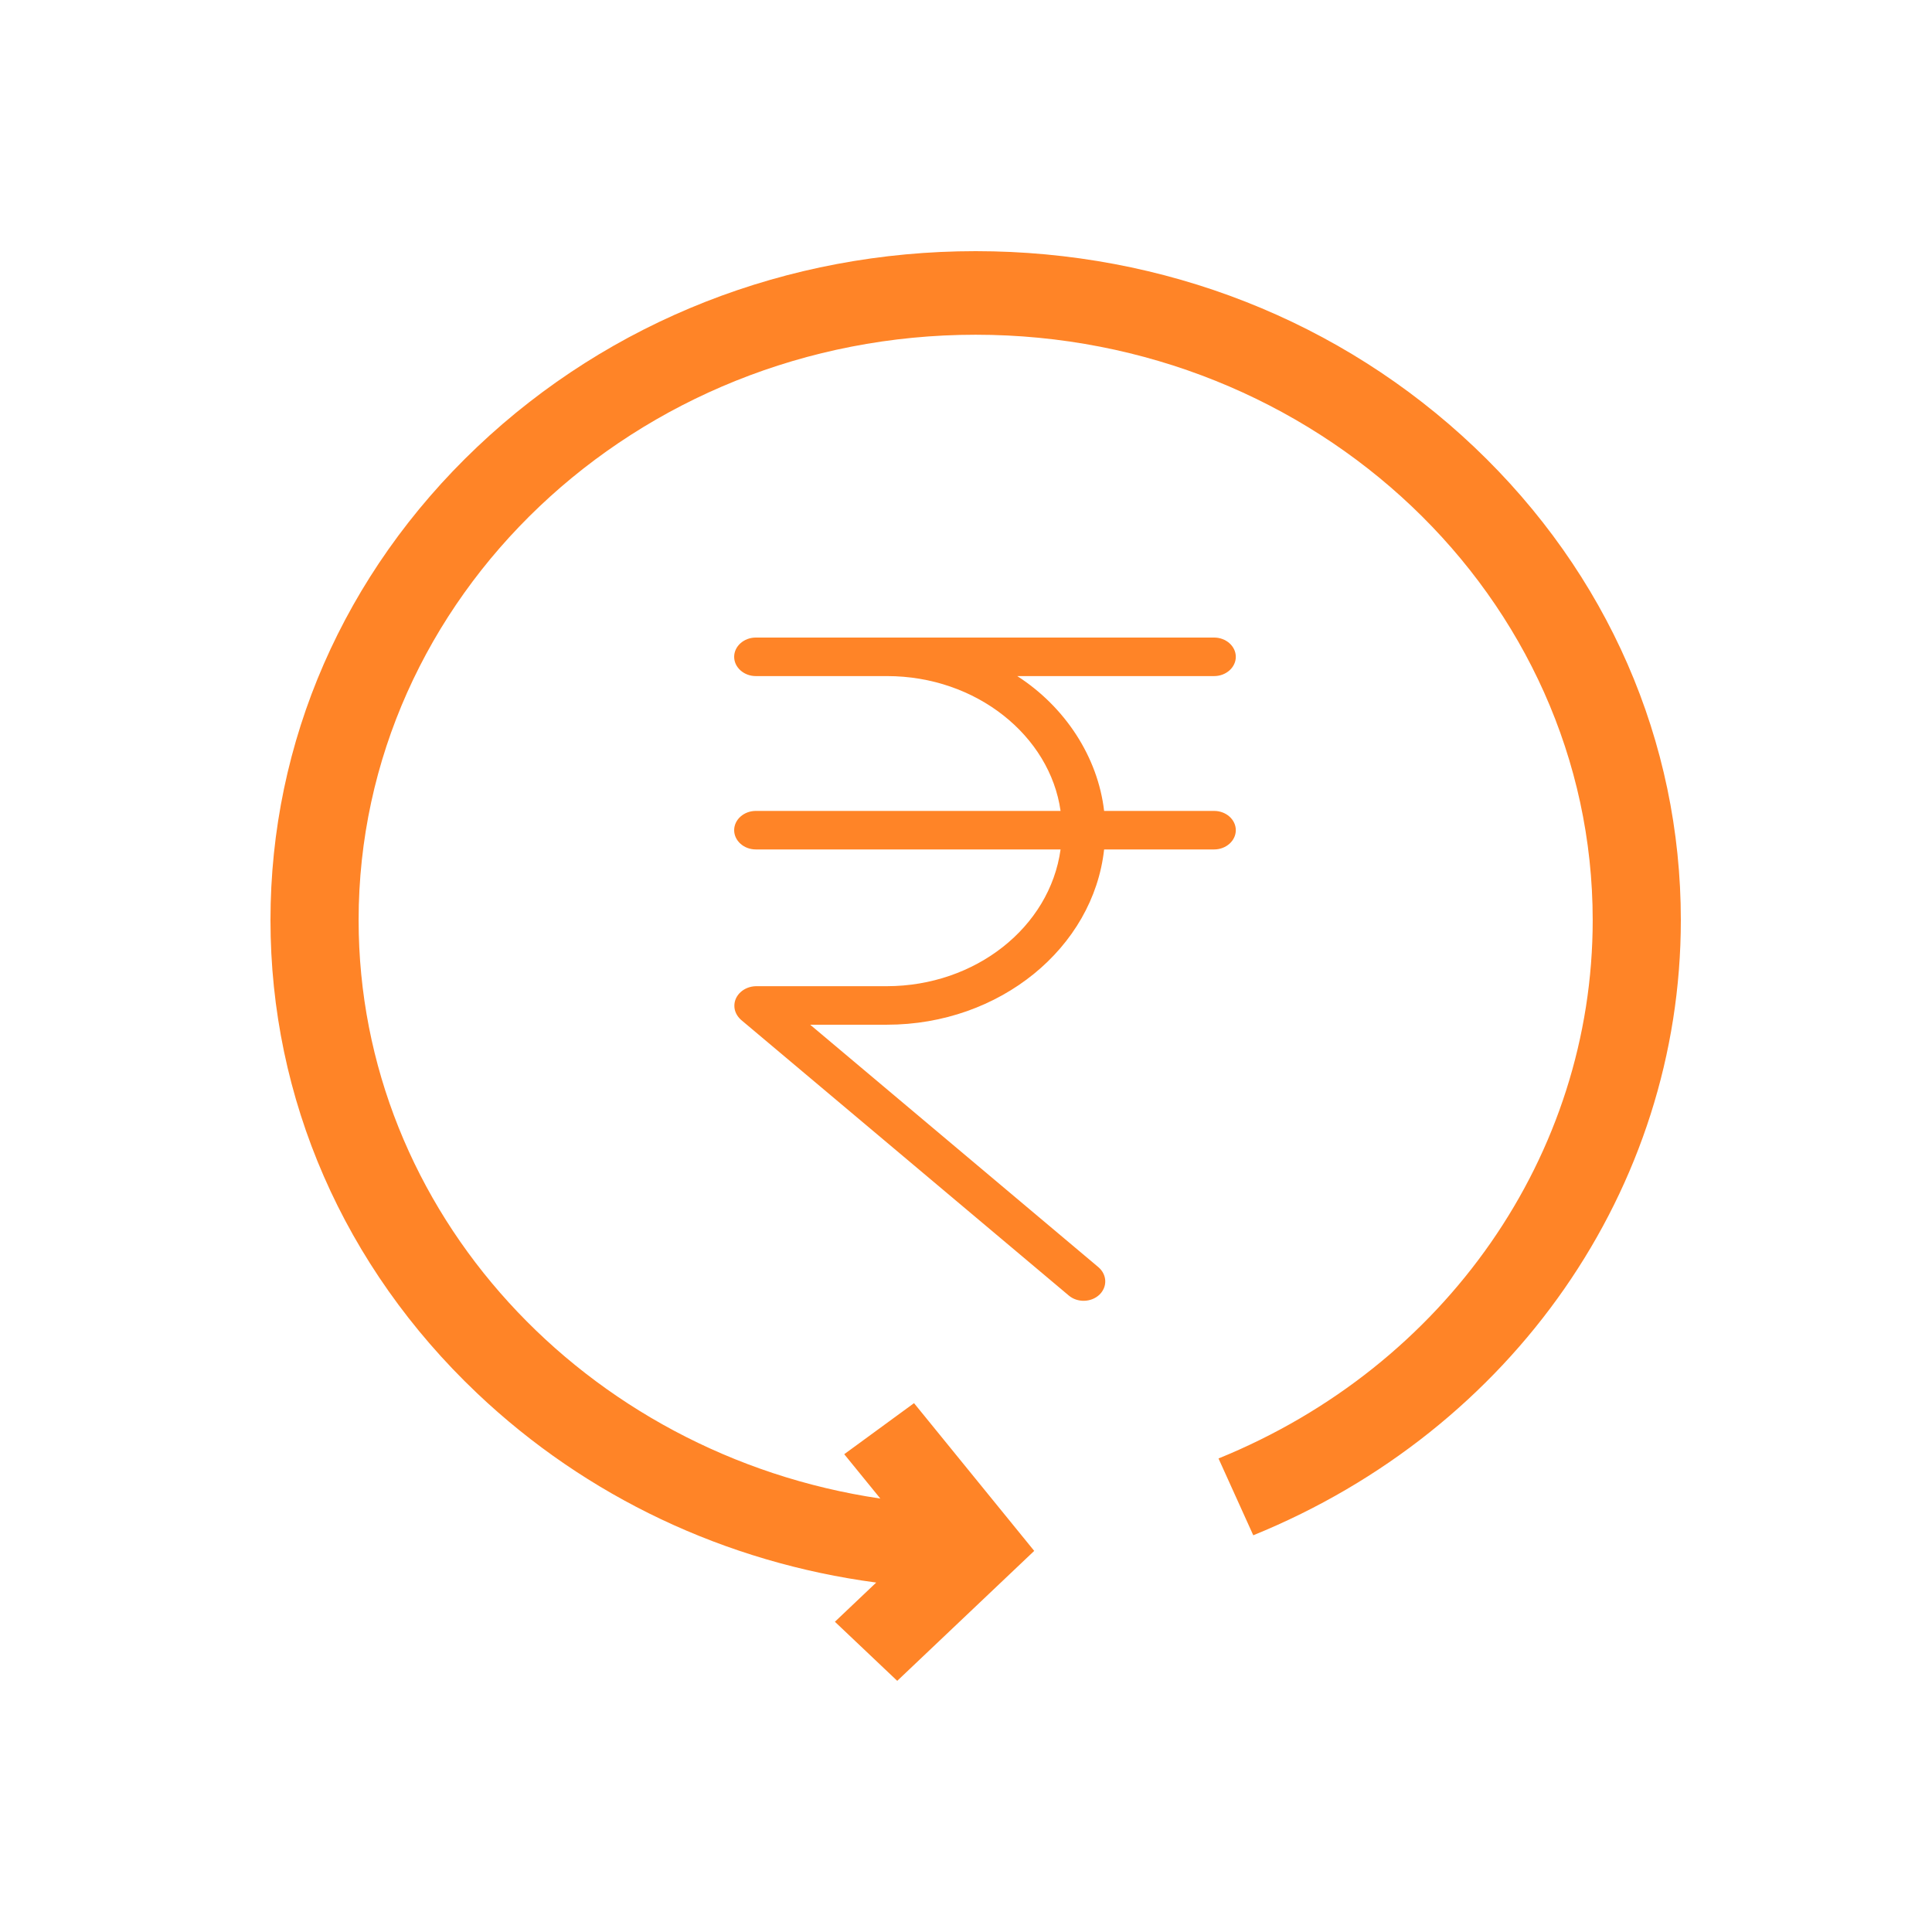
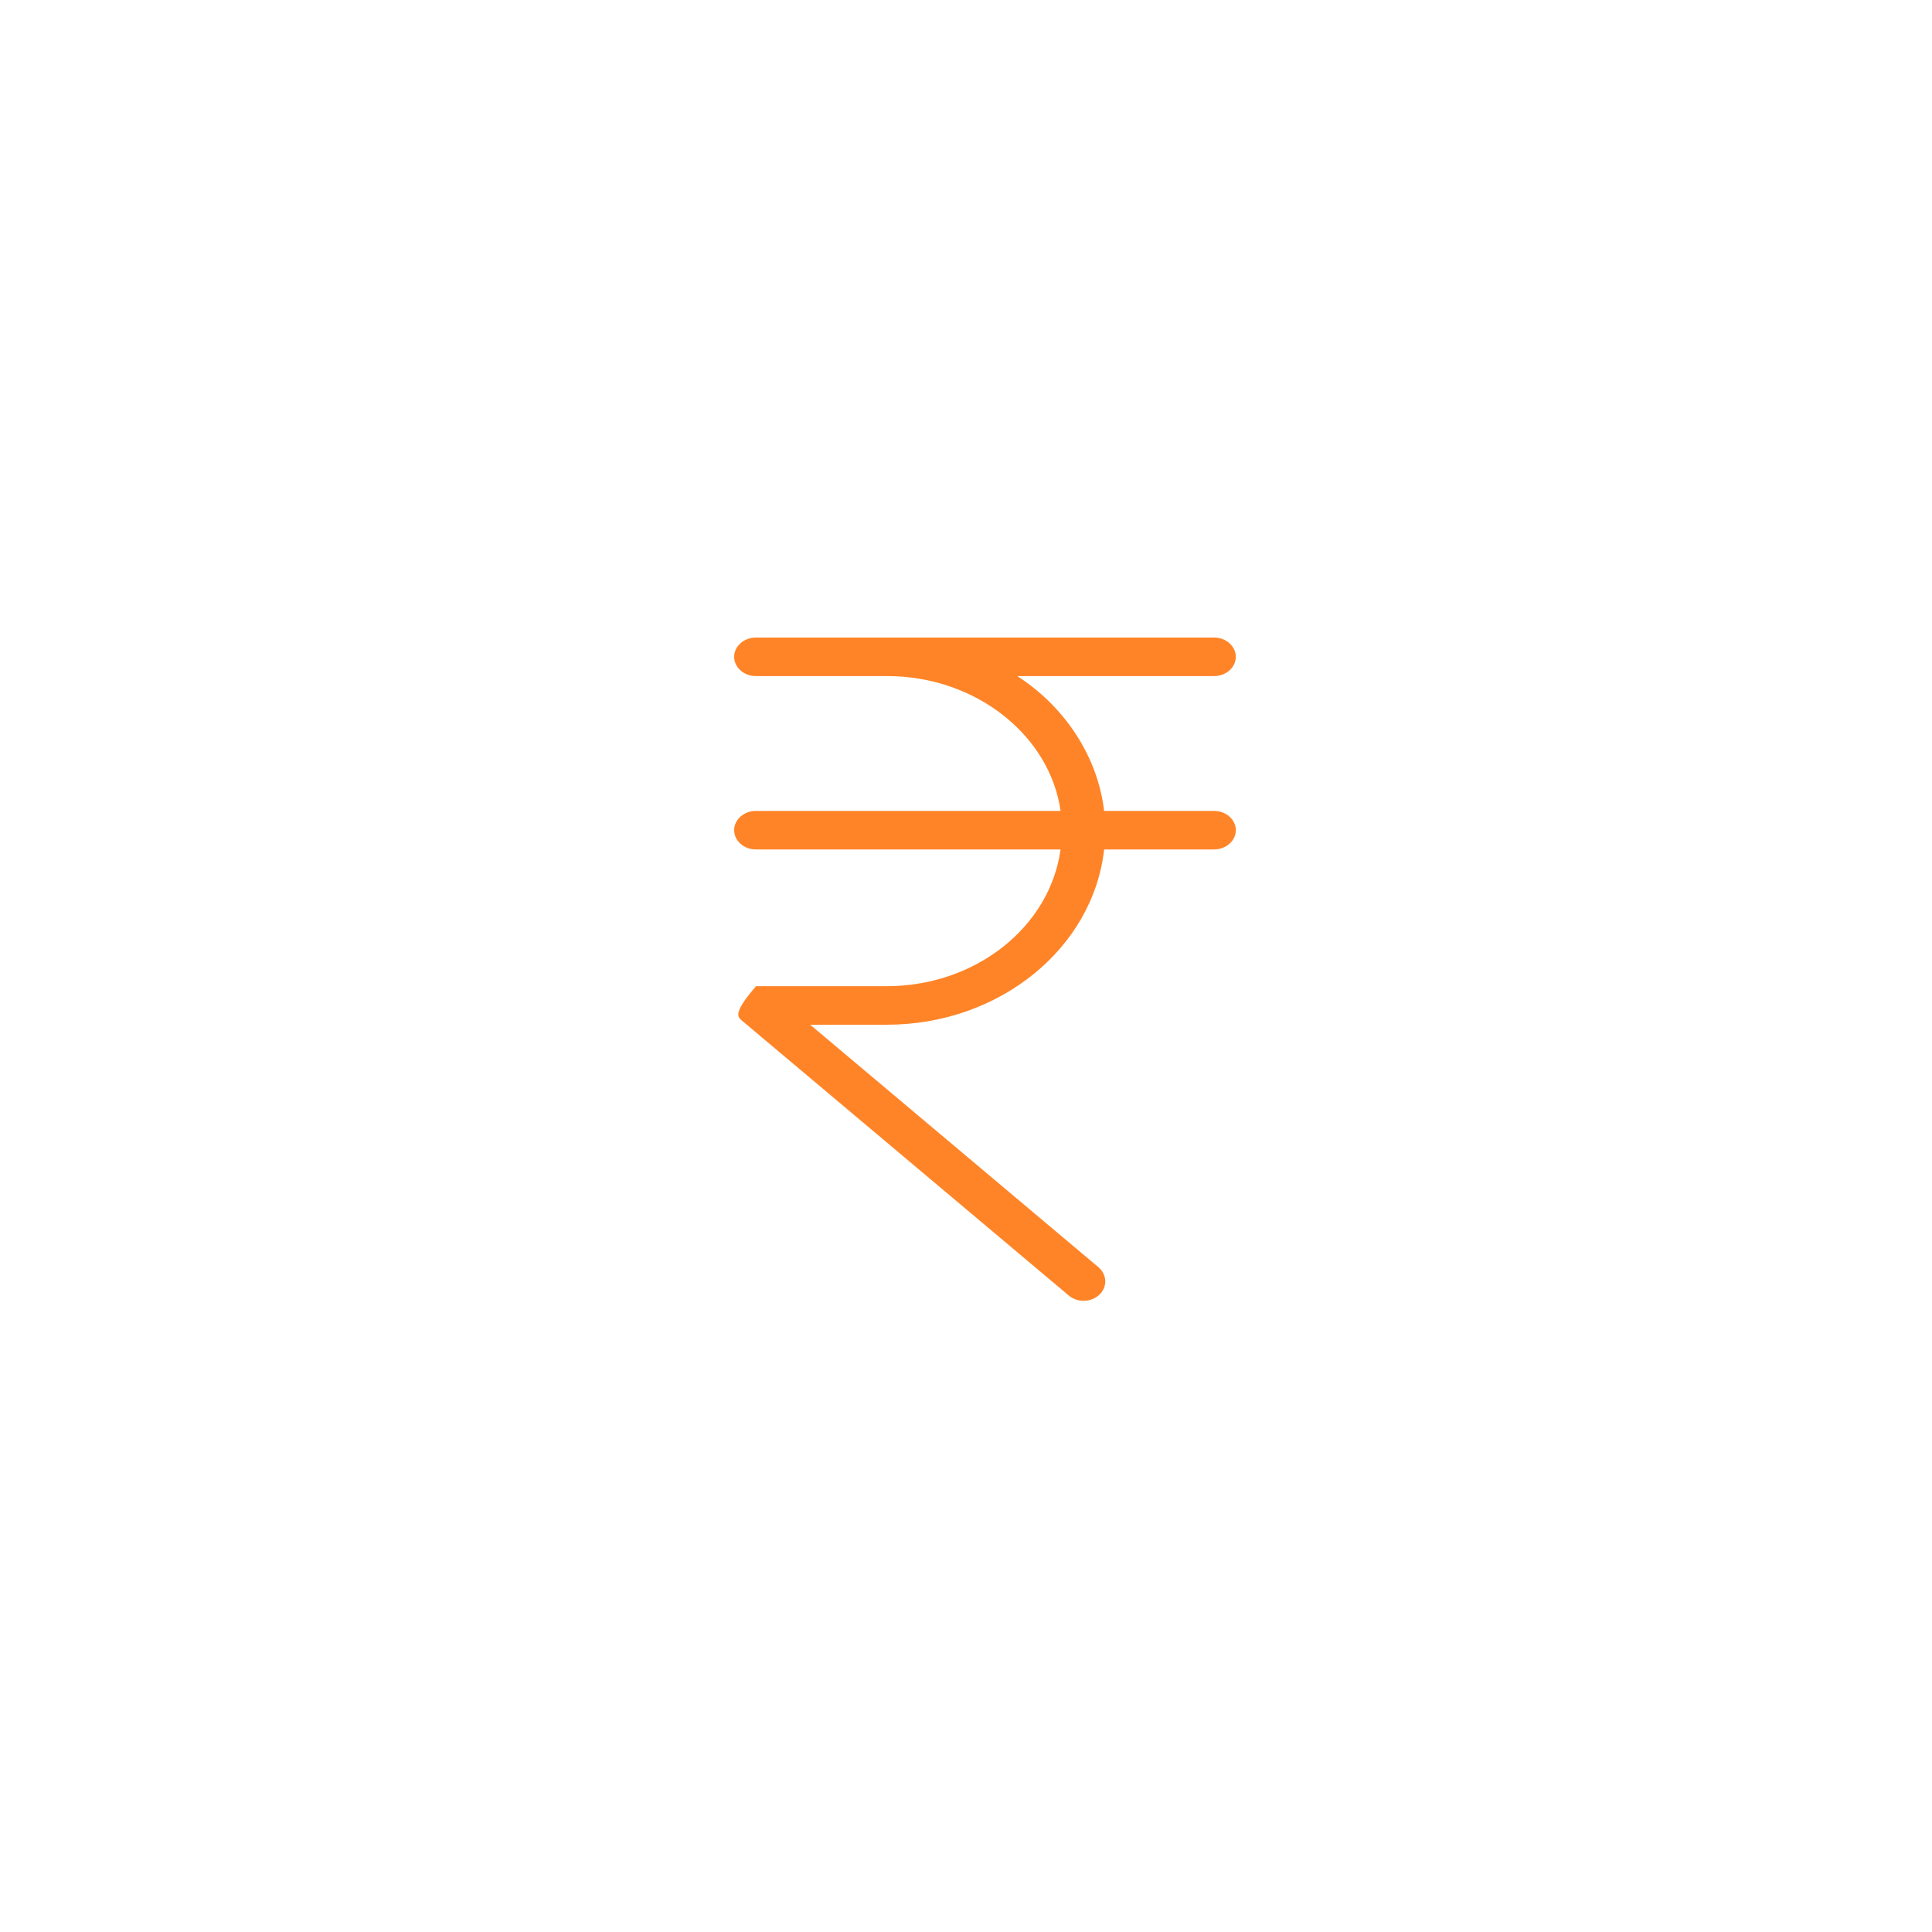
<svg xmlns="http://www.w3.org/2000/svg" width="100" height="100" viewBox="0 0 100 100" fill="none">
-   <path d="M76.31 23.142C69.416 16.602 60.25 13 50.5 13C40.75 13 31.584 16.602 24.69 23.142C17.797 29.682 14 38.377 14 47.626C14 56.875 17.797 65.57 24.69 72.11C30.356 77.485 37.556 80.875 45.353 81.913L43.214 83.942L46.441 87L53.531 80.274L47.31 72.627L43.697 75.269L45.566 77.565C30.29 75.308 18.562 62.742 18.562 47.626C18.562 30.918 32.89 17.326 50.5 17.326C68.11 17.326 82.438 30.918 82.438 47.626C82.438 59.769 74.835 70.706 63.07 75.49L64.869 79.466C78.313 73.999 87 61.501 87 47.626C87 38.377 83.204 29.682 76.31 23.142Z" fill="#FF8427" />
-   <path d="M62.844 41.973H57.149C56.824 39.181 55.131 36.589 52.653 34.994H62.844C63.461 34.994 63.965 34.545 63.965 33.997C63.965 33.449 63.461 33 62.844 33H39.121C38.505 33 38 33.449 38 33.997C38 34.545 38.505 34.994 39.121 34.994H45.915C50.534 34.994 54.346 38.085 54.895 41.973H39.121C38.505 41.973 38 42.422 38 42.97C38 43.518 38.505 43.967 39.121 43.967H54.895C54.335 48.005 50.478 51.036 45.915 51.045H39.132C38.505 51.056 38 51.514 38.011 52.072C38.011 52.342 38.146 52.601 38.359 52.79L55.321 67.057C55.77 67.436 56.476 67.416 56.902 67.017C57.328 66.609 57.306 65.981 56.857 65.592L41.935 53.039H45.904C51.756 53.039 56.588 49.052 57.149 43.967H62.844C63.461 43.967 63.965 43.518 63.965 42.97C63.965 42.422 63.461 41.973 62.844 41.973Z" fill="#FF8427" />
+   <path d="M62.844 41.973H57.149C56.824 39.181 55.131 36.589 52.653 34.994H62.844C63.461 34.994 63.965 34.545 63.965 33.997C63.965 33.449 63.461 33 62.844 33H39.121C38.505 33 38 33.449 38 33.997C38 34.545 38.505 34.994 39.121 34.994H45.915C50.534 34.994 54.346 38.085 54.895 41.973H39.121C38.505 41.973 38 42.422 38 42.97C38 43.518 38.505 43.967 39.121 43.967H54.895C54.335 48.005 50.478 51.036 45.915 51.045H39.132C38.011 52.342 38.146 52.601 38.359 52.79L55.321 67.057C55.77 67.436 56.476 67.416 56.902 67.017C57.328 66.609 57.306 65.981 56.857 65.592L41.935 53.039H45.904C51.756 53.039 56.588 49.052 57.149 43.967H62.844C63.461 43.967 63.965 43.518 63.965 42.97C63.965 42.422 63.461 41.973 62.844 41.973Z" fill="#FF8427" />
</svg>